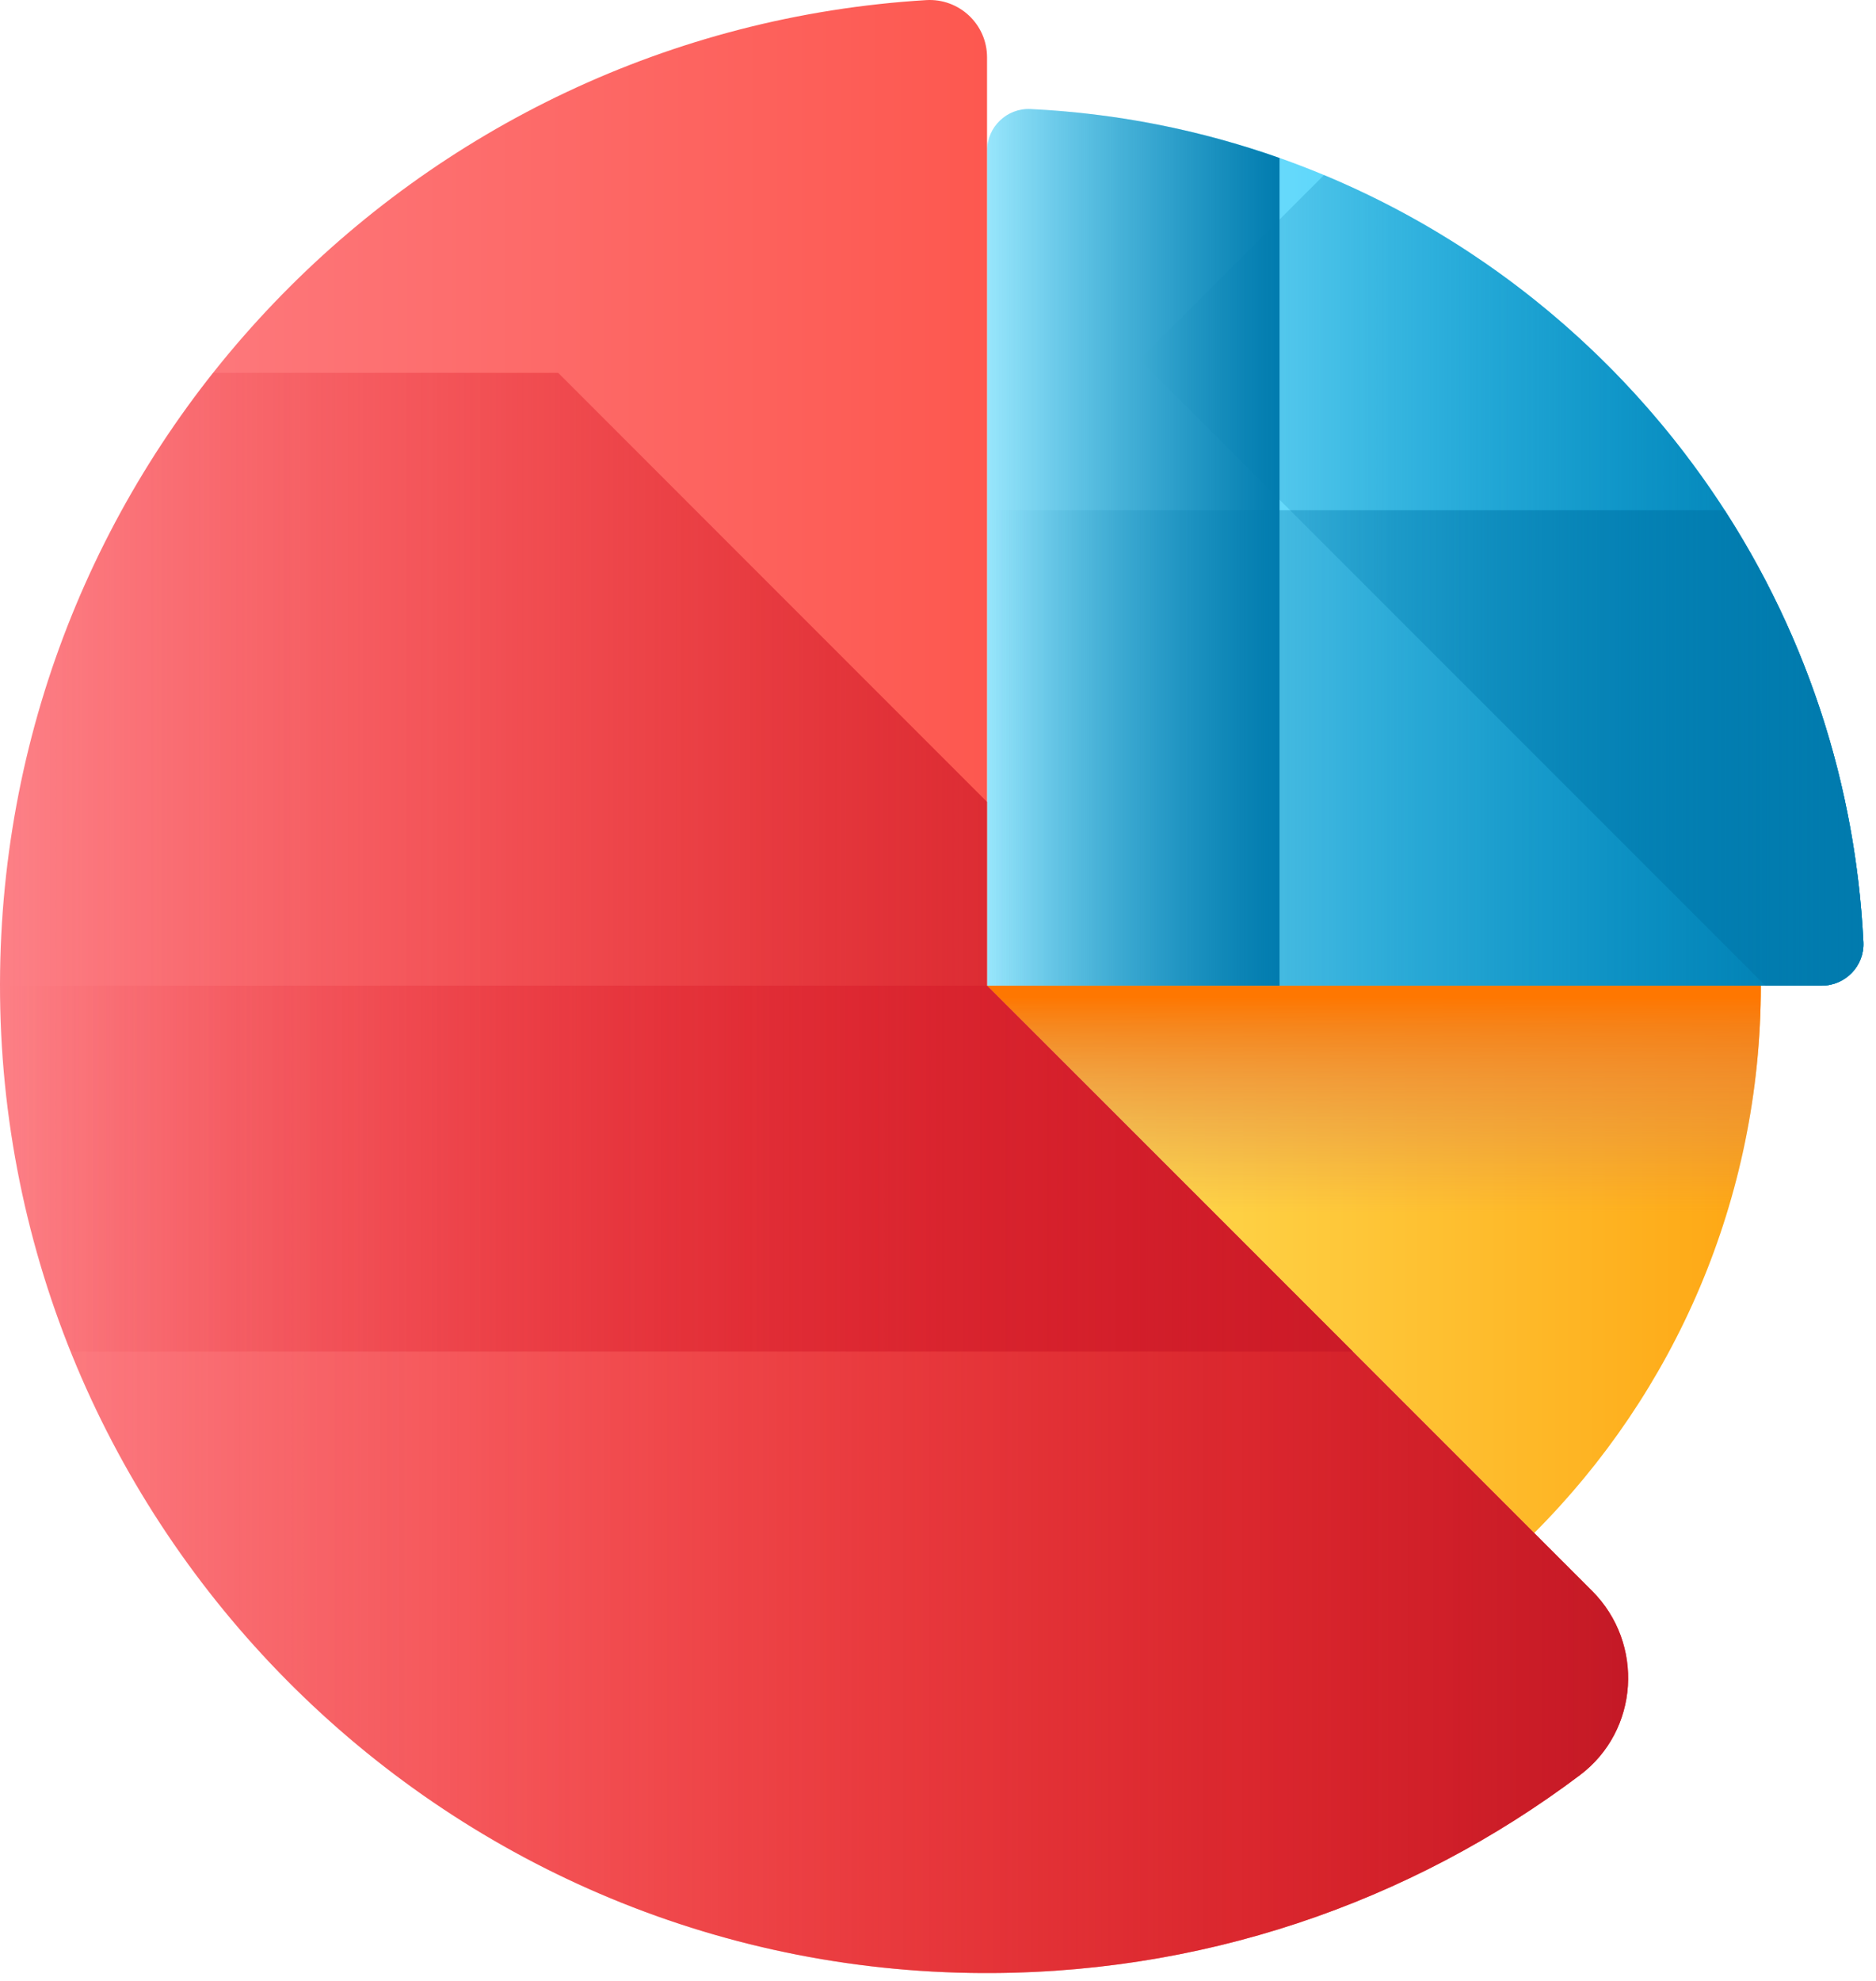
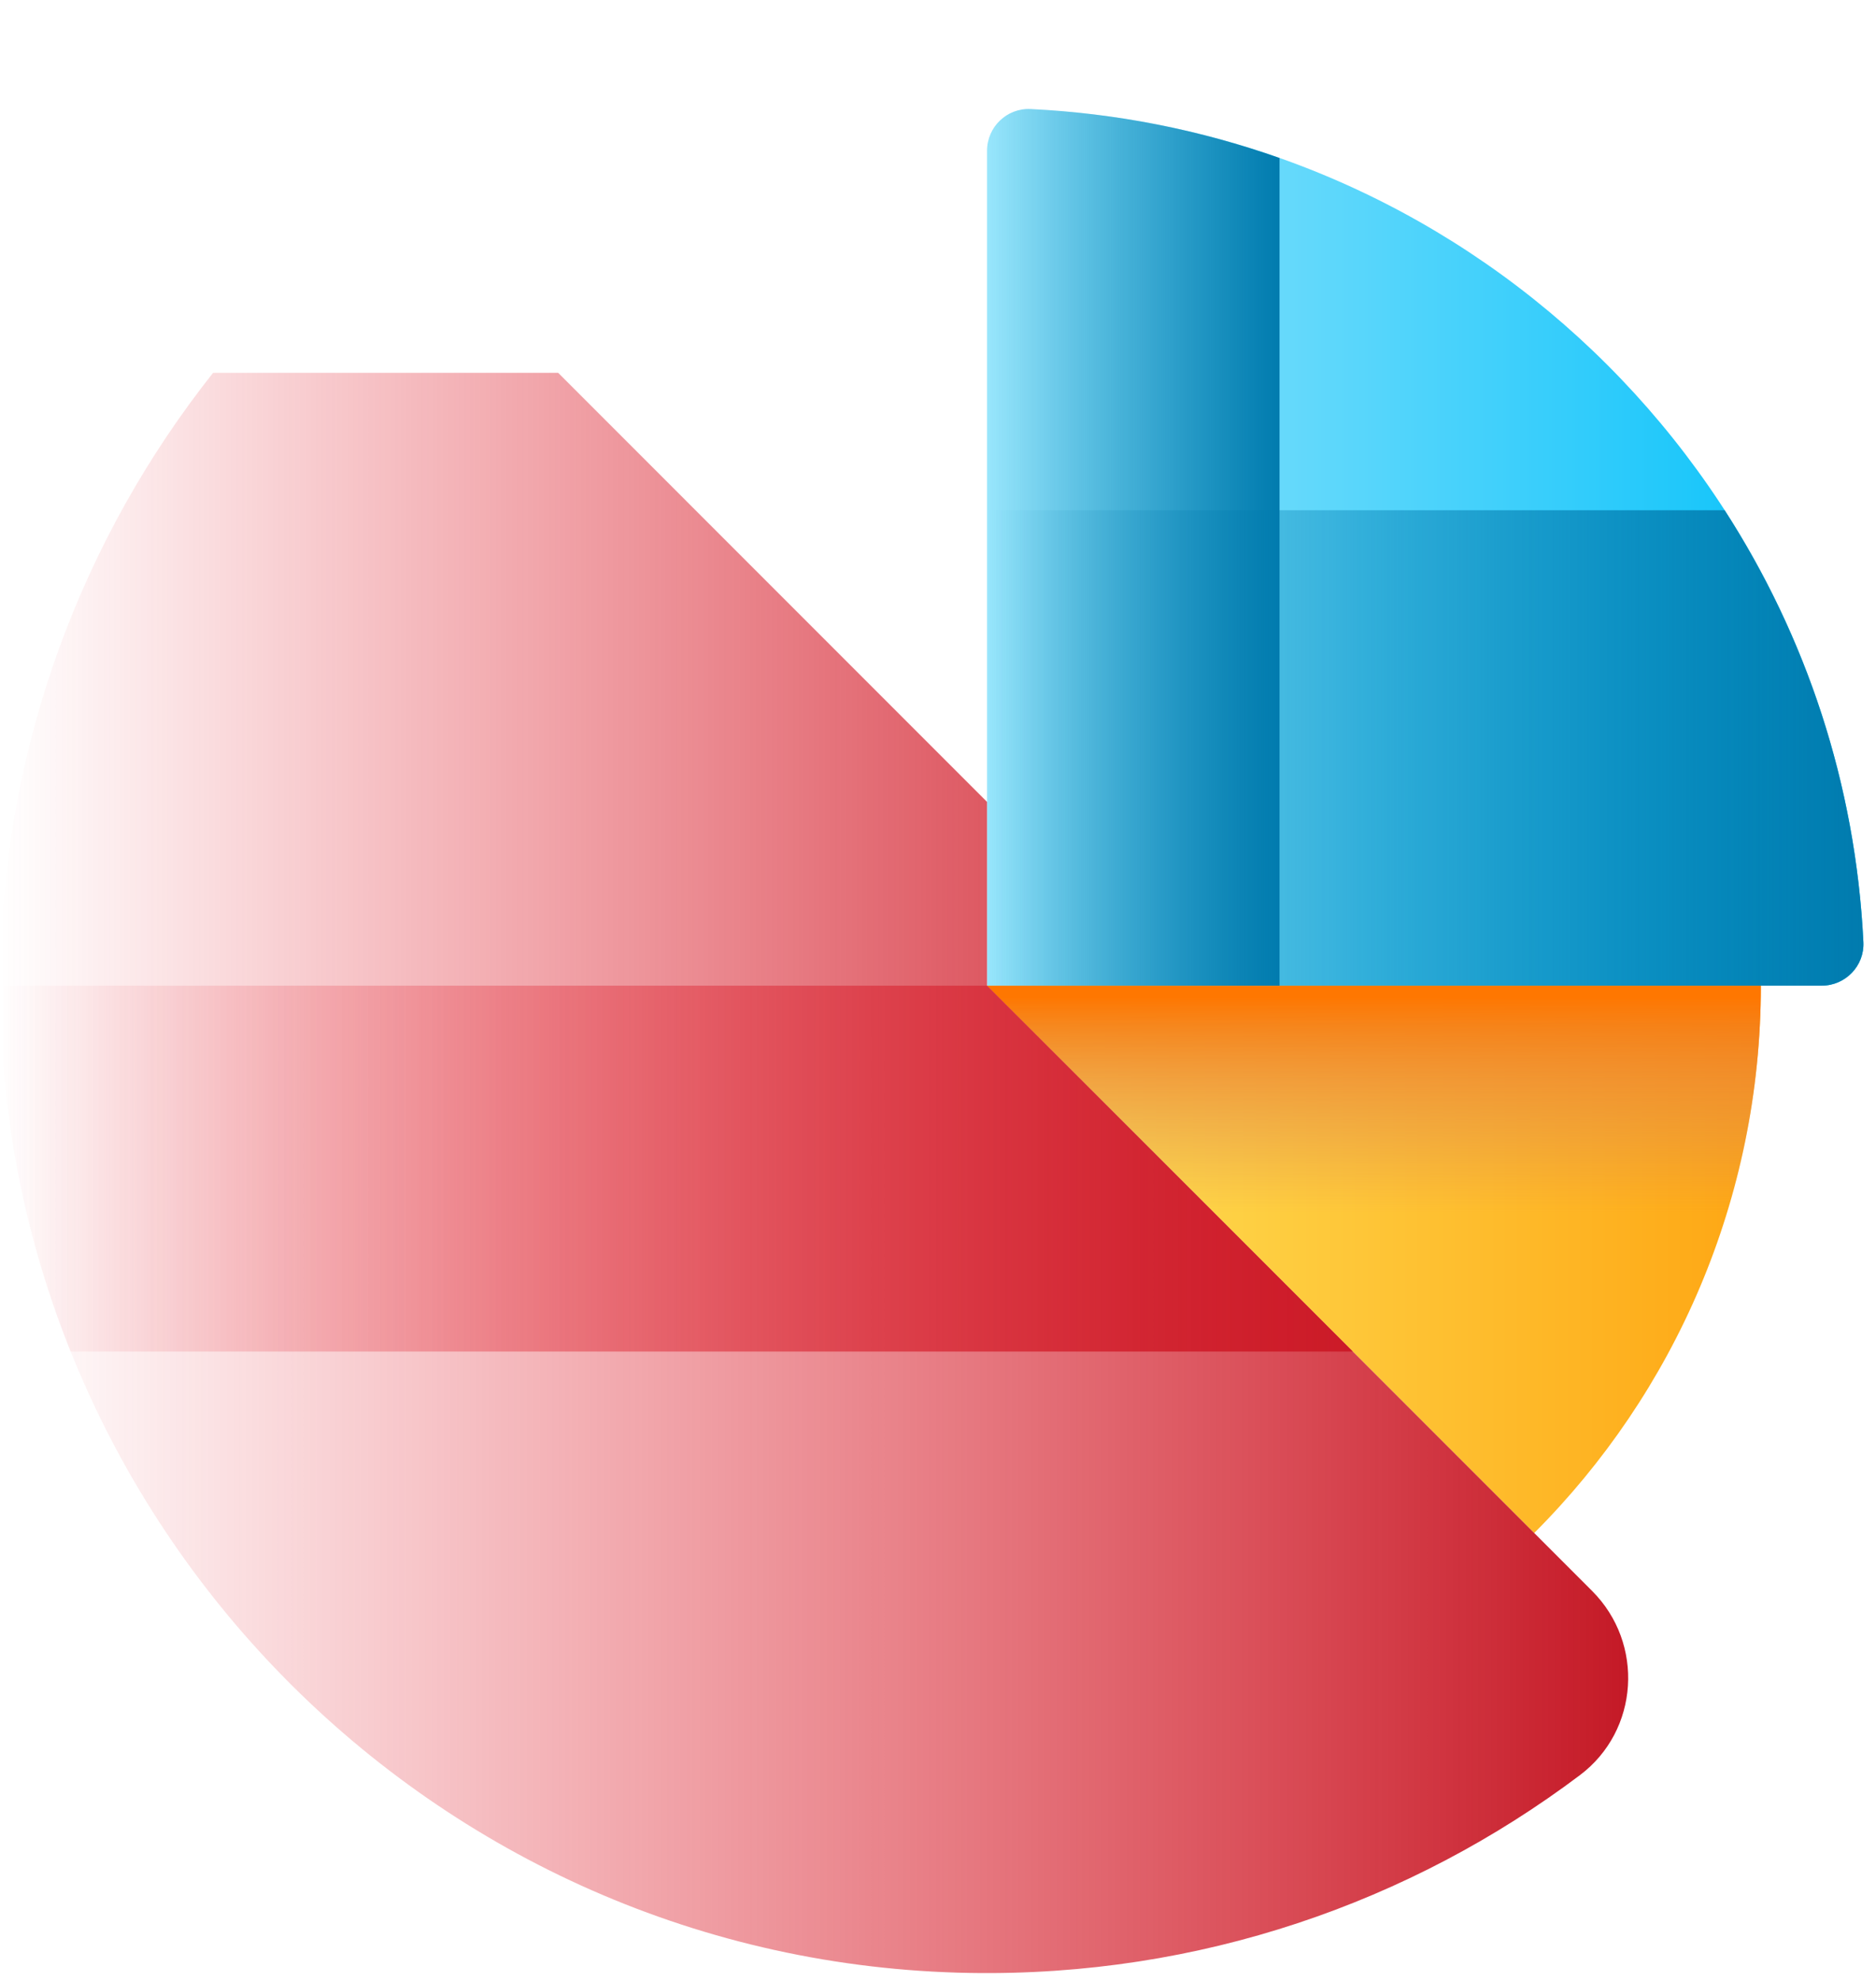
<svg xmlns="http://www.w3.org/2000/svg" width="36" height="38" viewBox="0 0 36 38" fill="none">
  <path d="M18.941 18.908L29.441 29.408C32.128 26.721 33.79 23.009 33.79 18.908H18.941Z" fill="url(#paint0_linear_398_23746)" />
  <path d="M18.941 18.908L29.441 29.408C32.128 26.721 33.79 23.009 33.79 18.908H18.941Z" fill="url(#paint1_linear_398_23746)" />
  <path d="M18.941 2.892V18.908H34.958C35.413 18.908 35.78 18.529 35.758 18.074C35.337 9.439 28.41 2.513 19.776 2.092C19.321 2.07 18.941 2.436 18.941 2.892Z" fill="url(#paint2_linear_398_23746)" />
-   <path d="M25.407 3.358L21.867 6.899L33.877 18.908H34.958C35.414 18.908 35.781 18.529 35.758 18.074C35.434 11.426 31.254 5.792 25.407 3.358Z" fill="url(#paint3_linear_398_23746)" />
  <path d="M18.941 18.908H34.958C35.413 18.908 35.78 18.529 35.758 18.074C35.609 15.029 34.651 12.198 33.096 9.788H18.941V18.908Z" fill="url(#paint4_linear_398_23746)" />
  <path d="M24.554 3.031C23.015 2.487 21.405 2.171 19.776 2.092C19.321 2.07 18.941 2.436 18.941 2.892V18.908H24.554V3.031Z" fill="url(#paint5_linear_398_23746)" />
-   <path d="M30.317 34.053C27.071 36.496 23.013 37.919 18.621 37.846C8.21 37.675 -0.148 29.041 0.002 18.629C0.145 8.688 7.948 0.6 17.773 0.002C18.406 -0.036 18.941 0.465 18.941 1.099V18.908L30.552 30.518C31.558 31.525 31.455 33.197 30.317 34.053Z" fill="url(#paint6_linear_398_23746)" />
-   <path d="M18.941 18.908V15.383L10.711 7.152H4.089C1.583 10.315 0.064 14.296 0.002 18.63C-0.035 21.204 0.449 23.67 1.355 25.927H25.96L18.941 18.908Z" fill="url(#paint7_linear_398_23746)" />
+   <path d="M18.941 18.908V15.383L10.711 7.152H4.089C1.583 10.315 0.064 14.296 0.002 18.63C-0.035 21.204 0.449 23.67 1.355 25.927H25.96Z" fill="url(#paint7_linear_398_23746)" />
  <path d="M18.622 37.847C23.014 37.919 27.071 36.496 30.318 34.053C31.456 33.197 31.559 31.525 30.552 30.519L18.942 18.908H0.002C0.004 29.195 8.303 37.677 18.622 37.847Z" fill="url(#paint8_linear_398_23746)" />
  <defs>
    <linearGradient id="paint0_linear_398_23746" x1="18.941" y1="18.908" x2="33.79" y2="18.908" gradientUnits="userSpaceOnUse">
      <stop stop-color="#FEE45A" />
      <stop offset="1" stop-color="#FEA613" />
    </linearGradient>
    <linearGradient id="paint1_linear_398_23746" x1="26.366" y1="23.249" x2="26.366" y2="19.127" gradientUnits="userSpaceOnUse">
      <stop stop-color="#DC8758" stop-opacity="0" />
      <stop offset="0.215" stop-color="#DD8654" stop-opacity="0.215" />
      <stop offset="0.429" stop-color="#E28448" stop-opacity="0.429" />
      <stop offset="0.642" stop-color="#EA8034" stop-opacity="0.642" />
      <stop offset="0.854" stop-color="#F47B18" stop-opacity="0.854" />
      <stop offset="1" stop-color="#FE7701" />
    </linearGradient>
    <linearGradient id="paint2_linear_398_23746" x1="18.941" y1="2.091" x2="35.759" y2="2.091" gradientUnits="userSpaceOnUse">
      <stop stop-color="#99E6FC" />
      <stop offset="1" stop-color="#01C0FA" />
    </linearGradient>
    <linearGradient id="paint3_linear_398_23746" x1="21.867" y1="3.358" x2="35.759" y2="3.358" gradientUnits="userSpaceOnUse">
      <stop stop-color="#017BAE" stop-opacity="0" />
      <stop offset="1" stop-color="#017BAE" />
    </linearGradient>
    <linearGradient id="paint4_linear_398_23746" x1="18.941" y1="9.788" x2="35.759" y2="9.788" gradientUnits="userSpaceOnUse">
      <stop stop-color="#017BAE" stop-opacity="0" />
      <stop offset="1" stop-color="#017BAE" />
    </linearGradient>
    <linearGradient id="paint5_linear_398_23746" x1="18.941" y1="2.091" x2="24.554" y2="2.091" gradientUnits="userSpaceOnUse">
      <stop stop-color="#017BAE" stop-opacity="0" />
      <stop offset="1" stop-color="#017BAE" />
    </linearGradient>
    <linearGradient id="paint6_linear_398_23746" x1="0" y1="0" x2="31.244" y2="0" gradientUnits="userSpaceOnUse">
      <stop stop-color="#FD8087" />
      <stop offset="1" stop-color="#FD3E2B" />
    </linearGradient>
    <linearGradient id="paint7_linear_398_23746" x1="0" y1="7.152" x2="25.96" y2="7.152" gradientUnits="userSpaceOnUse">
      <stop stop-color="#E41F2D" stop-opacity="0" />
      <stop offset="0.346" stop-color="#DE1E2B" stop-opacity="0.346" />
      <stop offset="0.804" stop-color="#CE1B28" stop-opacity="0.804" />
      <stop offset="1" stop-color="#C41926" />
    </linearGradient>
    <linearGradient id="paint8_linear_398_23746" x1="0.002" y1="18.908" x2="31.244" y2="18.908" gradientUnits="userSpaceOnUse">
      <stop stop-color="#E41F2D" stop-opacity="0" />
      <stop offset="0.346" stop-color="#DE1E2B" stop-opacity="0.346" />
      <stop offset="0.804" stop-color="#CE1B28" stop-opacity="0.804" />
      <stop offset="1" stop-color="#C41926" />
    </linearGradient>
  </defs>
</svg>